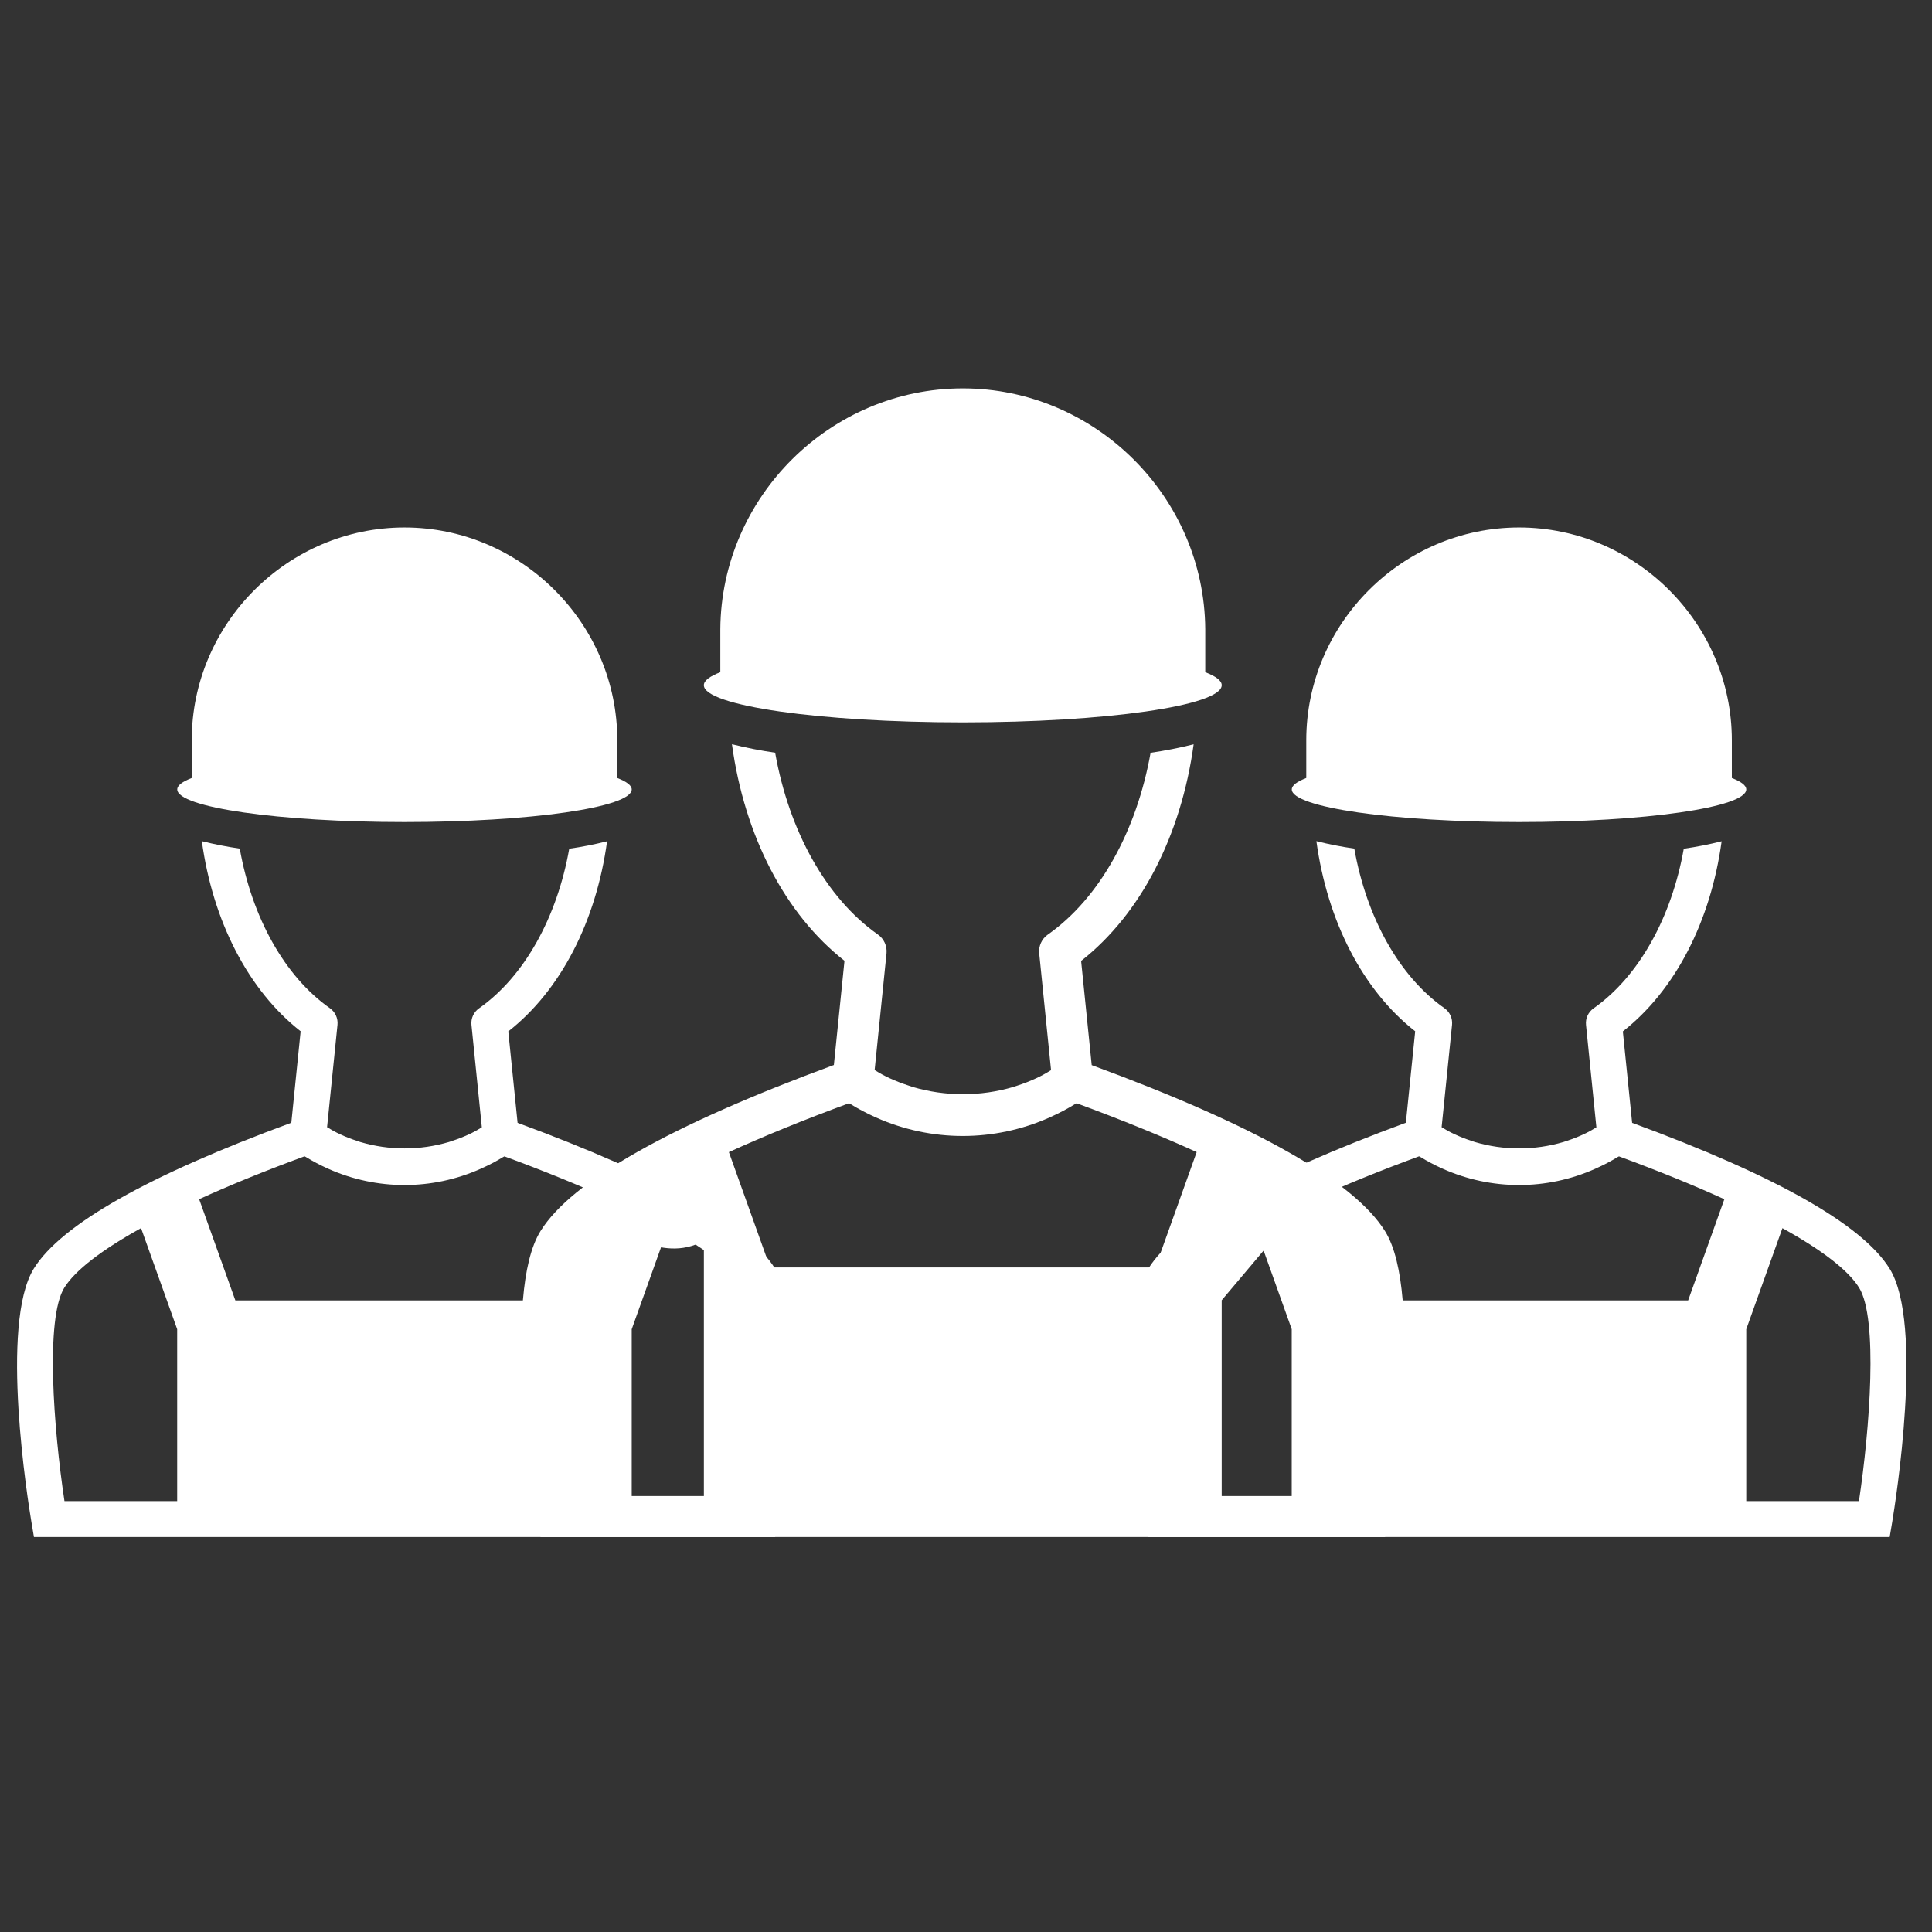
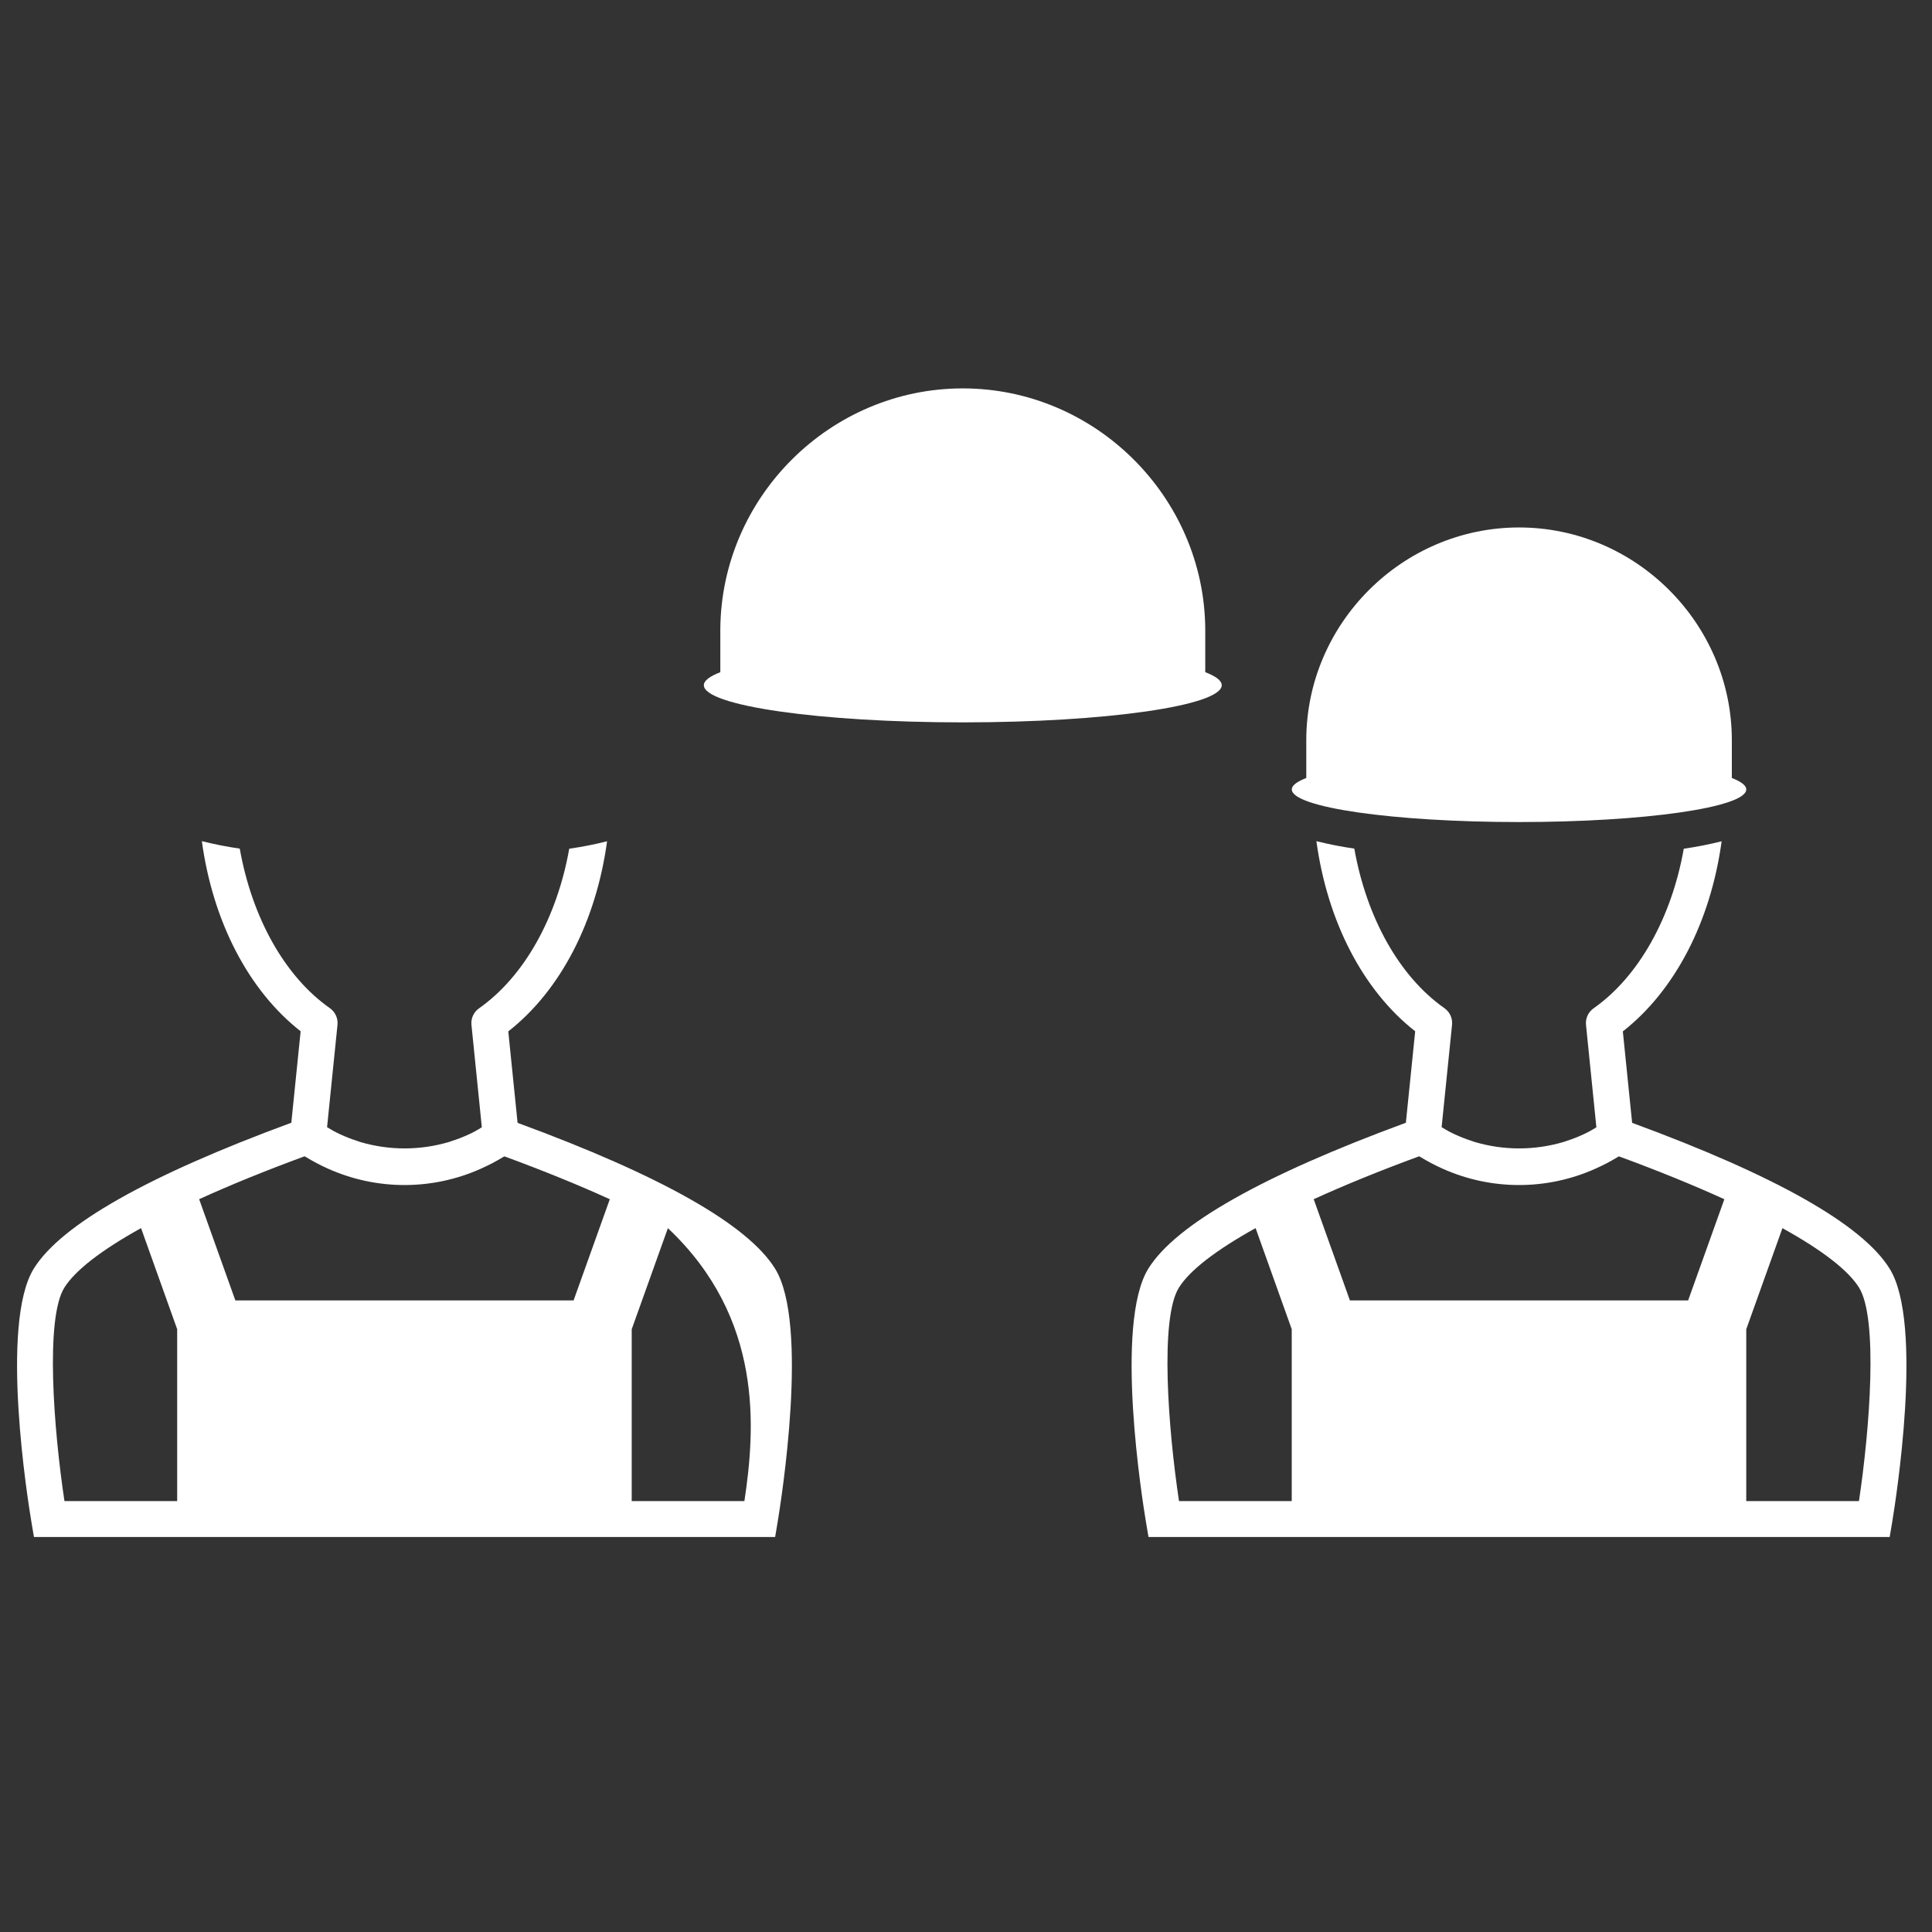
<svg xmlns="http://www.w3.org/2000/svg" xmlns:ns1="http://www.serif.com/" width="1600" height="1600" viewBox="0 0 117 117" version="1.1" xml:space="preserve" style="fill-rule:evenodd;clip-rule:evenodd;stroke-linejoin:round;stroke-miterlimit:2;">
  <rect x="0" y="0" width="117" height="117" fill="#333333" stroke="none" />
  <g id="Gruppe_90" transform="matrix(1,0,0,1,-1137,-1054)">
    <g transform="matrix(0.767,0,0,0.767,1195.24,1112.25)">
      <g id="Gruppe_901" ns1:id="Gruppe_90">
        <g transform="matrix(1,0,0,1,-74.593,-45.415)">
          <clipPath id="_clip1">
            <rect x="0" y="0" width="149.185" height="90.83" />
          </clipPath>
          <g clip-path="url(#_clip1)">
            <g id="Gruppe_83" transform="matrix(1,0,0,1,-650.323,-1070.48)">
              <g id="Gruppe_79" transform="matrix(1,0,0,1,432.407,827.478)">
                <g id="Pfad_76" transform="matrix(1,0,0,1,0,14.292)">
-                   <path d="M325.936,295.39C323.471,291.425 315.668,287.014 302.773,282.277L301.937,274.05C306.646,270.358 309.837,264.15 310.822,256.945C309.701,257.227 308.566,257.451 307.422,257.615C306.322,263.79 303.386,269.106 299.309,271.97C298.829,272.306 298.569,272.878 298.629,273.46L299.563,282.673C299.35,282.799 299.148,282.932 298.929,283.044C298.757,283.135 298.585,283.226 298.406,283.305C297.916,283.533 297.413,283.73 296.899,283.896C296.799,283.93 296.699,283.967 296.599,283.996C293.995,284.765 291.224,284.765 288.62,283.996C288.499,283.96 288.379,283.913 288.257,283.872C287.764,283.712 287.282,283.523 286.811,283.307C286.621,283.22 286.436,283.123 286.248,283.026C286.037,282.917 285.839,282.785 285.634,282.666L286.572,273.455C286.63,272.871 286.368,272.299 285.888,271.962C281.813,269.102 278.875,263.788 277.779,257.609C276.631,257.444 275.493,257.221 274.368,256.939C275.354,264.153 278.55,270.354 283.253,274.039L282.415,282.267C269.524,287.01 261.715,291.421 259.254,295.378C256.154,300.352 258.729,316.372 259.033,318.184L259.258,319.533L325.937,319.533L326.166,318.184C326.464,316.382 329.036,300.362 325.936,295.39ZM277.383,298.25L274.126,289.145C276.903,287.879 280.076,286.585 283.608,285.287C283.642,285.307 283.683,285.323 283.717,285.346C284.347,285.733 285.001,286.078 285.675,286.381L285.738,286.409C290.097,288.359 295.088,288.359 299.447,286.409L299.516,286.377C300.189,286.076 300.842,285.732 301.47,285.346C301.506,285.322 301.545,285.308 301.581,285.287C305.113,286.587 308.281,287.877 311.061,289.143L307.8,298.25L277.383,298.25ZM264.452,296.144C265.428,294.578 268.607,298.106 272.152,296.144L272.152,316.3L262.012,316.3C261.031,309.81 262.724,298.914 264.452,296.143L264.452,296.144ZM323.179,316.3L313.037,316.3L313.037,300.844L319.037,293.73C322.577,295.69 318.063,293.822 319.037,295.388C320.759,298.158 324.156,309.808 323.179,316.3Z" style="fill:white;fill-rule:nonzero;" />
-                 </g>
+                   </g>
                <g id="Pfad_77" transform="matrix(1,0,0,1,7.296,0)">
                  <path d="M285.3,269.507C296.591,269.507 305.743,268.191 305.743,266.57C305.743,266.207 305.271,265.863 304.443,265.545L304.443,262.145C304.367,251.695 295.749,243.138 285.299,243.138C274.848,243.138 266.23,251.695 266.154,262.145L266.154,265.545C265.328,265.865 264.854,266.209 264.854,266.572C264.852,268.191 274.01,269.507 285.3,269.507Z" style="fill:white;fill-rule:nonzero;" />
                </g>
              </g>
              <g id="Gruppe_80" transform="matrix(1,0,0,1,392.587,838.59)">
                <g id="Pfad_76-2" transform="matrix(1,0,0,1,0,10.838)">
-                   <path d="M317.592,290.686C315.429,287.206 308.58,283.334 297.263,279.177L296.529,271.957C300.662,268.717 303.466,263.272 304.329,256.945C303.344,257.193 302.347,257.389 301.341,257.533C300.379,262.952 297.799,267.618 294.221,270.133C293.799,270.427 293.569,270.929 293.621,271.441L294.44,279.527C294.253,279.637 294.076,279.755 293.884,279.852C293.733,279.932 293.584,280.012 293.426,280.081C292.996,280.281 292.555,280.454 292.104,280.6C292.013,280.63 291.93,280.662 291.841,280.689C289.557,281.364 287.125,281.364 284.841,280.689C284.734,280.657 284.629,280.616 284.523,280.581C284.091,280.439 283.667,280.272 283.254,280.081C283.087,280.005 282.925,279.919 282.76,279.834C282.575,279.734 282.401,279.622 282.221,279.518L283.044,271.434C283.095,270.922 282.865,270.42 282.444,270.124C278.868,267.614 276.289,262.95 275.327,257.524C274.32,257.379 273.321,257.183 272.334,256.936C273.2,263.267 276.004,268.71 280.134,271.947L279.398,279.169C268.085,283.332 261.234,287.203 259.071,290.676C256.35,295.042 258.611,309.101 258.877,310.692L259.077,311.876L317.598,311.876L317.798,310.692C318.055,309.109 320.313,295.05 317.592,290.686ZM274.979,293.196L272.121,285.205C274.558,284.094 277.343,282.958 280.443,281.819C280.473,281.837 280.509,281.851 280.543,281.871C281.096,282.21 281.67,282.514 282.262,282.779L282.317,282.804C286.143,284.515 290.523,284.515 294.349,282.804L294.409,282.776C295,282.513 295.572,282.213 296.124,281.876C296.156,281.855 296.19,281.842 296.224,281.824C299.324,282.962 302.107,284.097 304.544,285.208L301.684,293.199L274.979,293.196ZM261.479,292.188C262.336,290.814 264.426,289.214 267.533,287.488L270.386,295.469L270.386,309.04L261.486,309.04C260.628,303.342 259.961,294.62 261.478,292.188L261.479,292.188ZM315.174,309.04L306.274,309.04L306.274,295.473L309.13,287.492C312.237,289.213 314.33,290.814 315.182,292.192C316.694,294.62 316.029,303.34 315.172,309.04L315.174,309.04Z" style="fill:white;fill-rule:nonzero;" />
+                   <path d="M317.592,290.686C315.429,287.206 308.58,283.334 297.263,279.177L296.529,271.957C300.662,268.717 303.466,263.272 304.329,256.945C303.344,257.193 302.347,257.389 301.341,257.533C300.379,262.952 297.799,267.618 294.221,270.133C293.799,270.427 293.569,270.929 293.621,271.441L294.44,279.527C294.253,279.637 294.076,279.755 293.884,279.852C293.733,279.932 293.584,280.012 293.426,280.081C292.996,280.281 292.555,280.454 292.104,280.6C292.013,280.63 291.93,280.662 291.841,280.689C289.557,281.364 287.125,281.364 284.841,280.689C284.734,280.657 284.629,280.616 284.523,280.581C284.091,280.439 283.667,280.272 283.254,280.081C283.087,280.005 282.925,279.919 282.76,279.834C282.575,279.734 282.401,279.622 282.221,279.518L283.044,271.434C283.095,270.922 282.865,270.42 282.444,270.124C278.868,267.614 276.289,262.95 275.327,257.524C274.32,257.379 273.321,257.183 272.334,256.936C273.2,263.267 276.004,268.71 280.134,271.947L279.398,279.169C268.085,283.332 261.234,287.203 259.071,290.676C256.35,295.042 258.611,309.101 258.877,310.692L259.077,311.876L317.598,311.876L317.798,310.692C318.055,309.109 320.313,295.05 317.592,290.686ZM274.979,293.196L272.121,285.205C274.558,284.094 277.343,282.958 280.443,281.819C280.473,281.837 280.509,281.851 280.543,281.871C281.096,282.21 281.67,282.514 282.262,282.779L282.317,282.804C286.143,284.515 290.523,284.515 294.349,282.804L294.409,282.776C295,282.513 295.572,282.213 296.124,281.876C296.156,281.855 296.19,281.842 296.224,281.824C299.324,282.962 302.107,284.097 304.544,285.208L301.684,293.199L274.979,293.196ZM261.479,292.188C262.336,290.814 264.426,289.214 267.533,287.488L270.386,295.469L270.386,309.04L261.486,309.04C260.628,303.342 259.961,294.62 261.478,292.188L261.479,292.188ZM315.174,309.04L306.274,309.04L306.274,295.473L309.13,287.492C316.694,294.62 316.029,303.34 315.172,309.04L315.174,309.04Z" style="fill:white;fill-rule:nonzero;" />
                </g>
                <g id="Pfad_77-2" transform="matrix(1,0,0,1,5.532,0)">
-                   <path d="M282.8,266.265C292.709,266.265 300.742,265.11 300.742,263.688C300.742,263.37 300.328,263.068 299.603,262.788L299.603,259.806C299.603,250.59 292.019,243.006 282.803,243.006C273.587,243.006 266.003,250.59 266.003,259.806L266.003,262.787C265.278,263.068 264.86,263.37 264.86,263.687C264.852,265.109 272.89,266.265 282.8,266.265Z" style="fill:white;fill-rule:nonzero;" />
-                 </g>
+                   </g>
              </g>
              <g id="Gruppe_81" transform="matrix(1,0,0,1,480.587,838.59)">
                <g id="Pfad_76-3" transform="matrix(1,0,0,1,0,10.838)">
                  <path d="M317.592,290.686C315.429,287.206 308.58,283.334 297.263,279.177L296.529,271.957C300.662,268.717 303.466,263.272 304.329,256.945C303.344,257.193 302.347,257.389 301.341,257.533C300.379,262.952 297.799,267.618 294.221,270.133C293.799,270.427 293.569,270.929 293.621,271.441L294.44,279.527C294.253,279.637 294.076,279.755 293.884,279.852C293.733,279.932 293.584,280.012 293.426,280.081C292.996,280.281 292.555,280.454 292.104,280.6C292.013,280.63 291.93,280.662 291.841,280.689C289.557,281.364 287.125,281.364 284.841,280.689C284.734,280.657 284.629,280.616 284.523,280.581C284.091,280.439 283.667,280.272 283.254,280.081C283.087,280.005 282.925,279.919 282.76,279.834C282.575,279.734 282.401,279.622 282.221,279.518L283.044,271.434C283.095,270.922 282.865,270.42 282.444,270.124C278.868,267.614 276.289,262.95 275.327,257.524C274.32,257.379 273.321,257.183 272.334,256.936C273.2,263.267 276.004,268.71 280.134,271.947L279.398,279.169C268.085,283.332 261.234,287.203 259.071,290.676C256.35,295.042 258.611,309.101 258.877,310.692L259.077,311.876L317.598,311.876L317.798,310.692C318.055,309.109 320.313,295.05 317.592,290.686ZM274.979,293.196L272.121,285.205C274.558,284.094 277.343,282.958 280.443,281.819C280.473,281.837 280.509,281.851 280.543,281.871C281.096,282.21 281.67,282.514 282.262,282.779L282.317,282.804C286.143,284.515 290.523,284.515 294.349,282.804L294.409,282.776C295,282.513 295.572,282.213 296.124,281.876C296.156,281.855 296.19,281.842 296.224,281.824C299.324,282.962 302.107,284.097 304.544,285.208L301.684,293.199L274.979,293.196ZM261.479,292.188C262.336,290.814 264.426,289.214 267.533,287.488L270.386,295.469L270.386,309.04L261.486,309.04C260.628,303.342 259.961,294.62 261.478,292.188L261.479,292.188ZM315.174,309.04L306.274,309.04L306.274,295.473L309.13,287.492C312.237,289.213 314.33,290.814 315.182,292.192C316.694,294.62 316.029,303.34 315.172,309.04L315.174,309.04Z" style="fill:white;fill-rule:nonzero;" />
                </g>
                <g id="Pfad_77-3" transform="matrix(1,0,0,1,5.532,0)">
                  <path d="M282.8,266.265C292.709,266.265 300.742,265.11 300.742,263.688C300.742,263.37 300.328,263.068 299.603,262.788L299.603,259.806C299.603,250.59 292.019,243.006 282.803,243.006C273.587,243.006 266.003,250.59 266.003,259.806L266.003,262.787C265.278,263.068 264.86,263.37 264.86,263.687C264.852,265.109 272.89,266.265 282.8,266.265Z" style="fill:white;fill-rule:nonzero;" />
                </g>
              </g>
            </g>
          </g>
        </g>
      </g>
    </g>
  </g>
</svg>